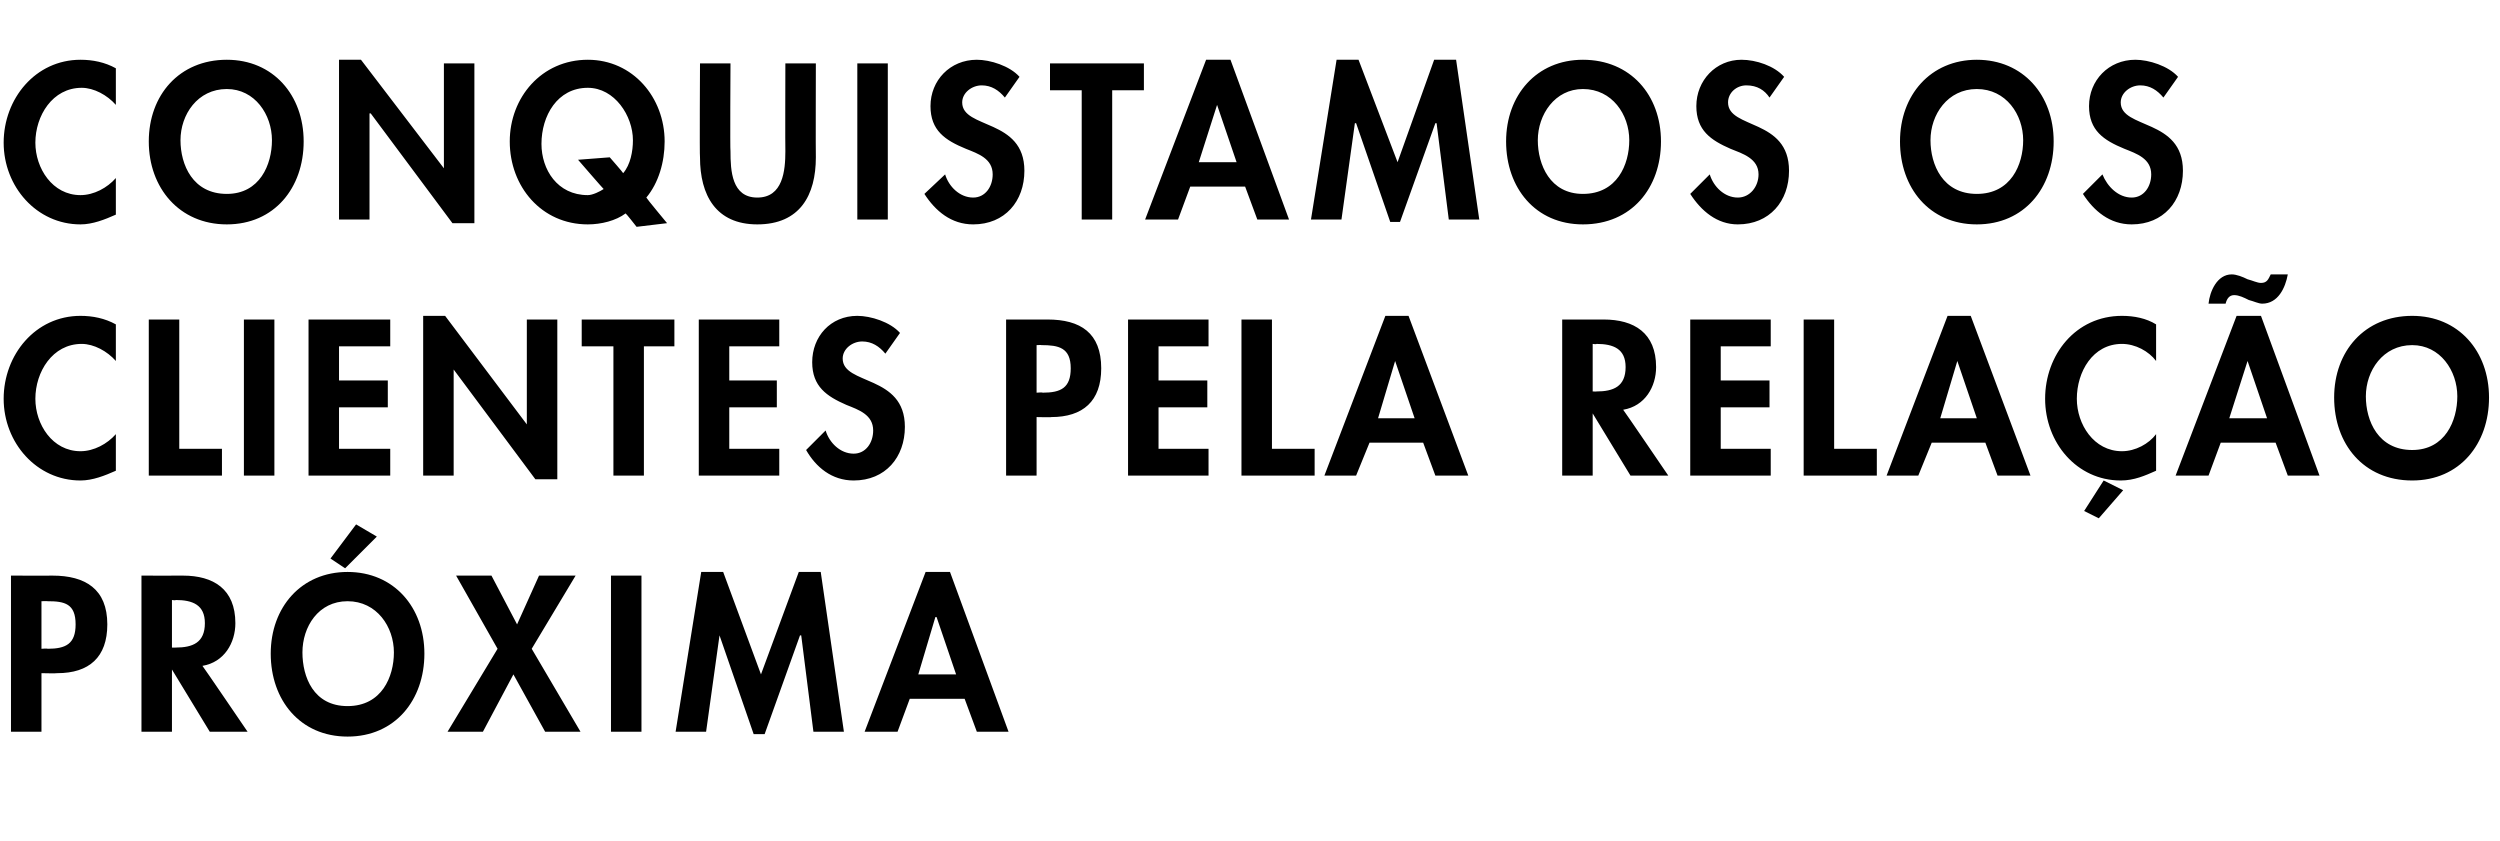
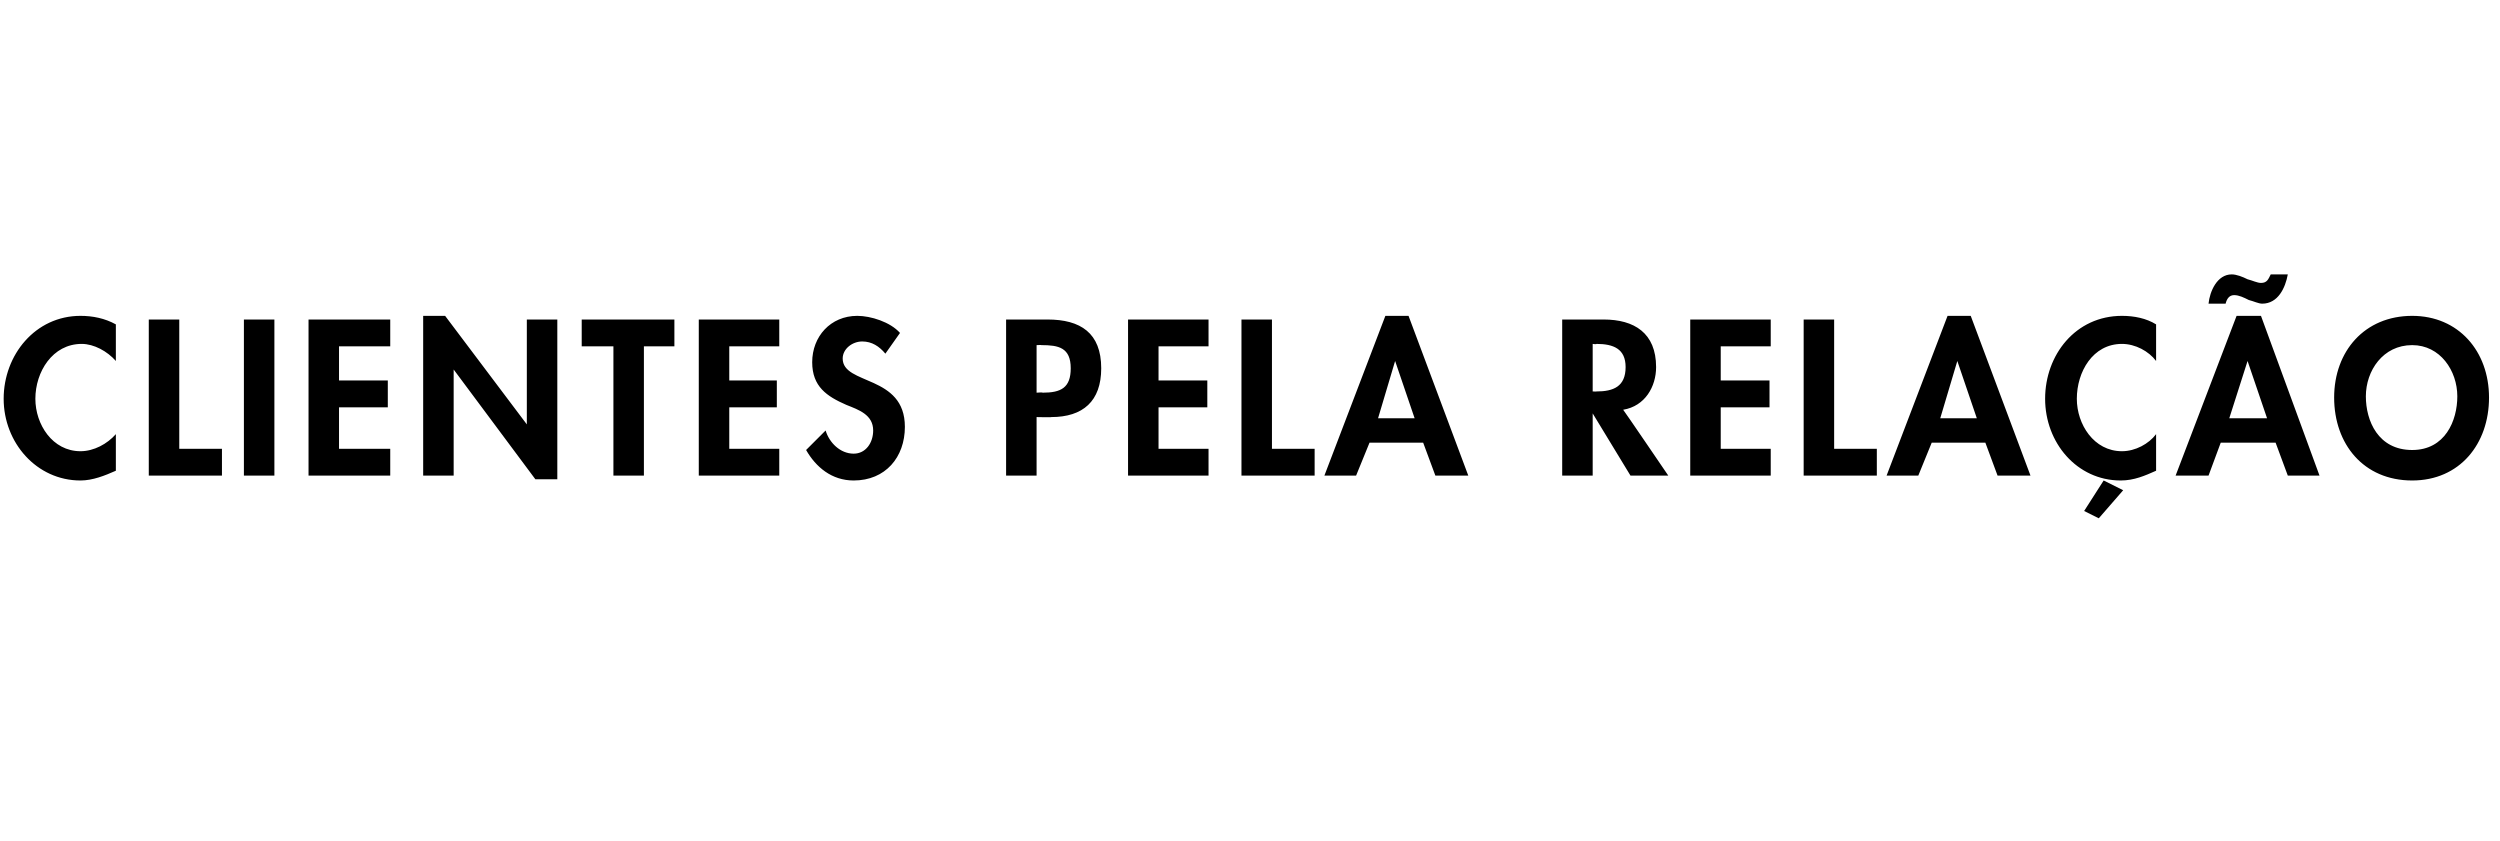
<svg xmlns="http://www.w3.org/2000/svg" version="1.1" width="205px" height="69px" viewBox="0 -4 205 69" style="top:-4px">
  <desc>Conquistamos os clientes pela rela o pr xima</desc>
  <defs />
  <g id="Polygon16896">
-     <path d="M 3.4 56 L 0.9 56 L 0.9 43.2 C 0.9 43.2 4.32 43.21 4.3 43.2 C 7 43.2 8.8 44.3 8.8 47.2 C 8.8 49.9 7.3 51.2 4.7 51.2 C 4.66 51.23 3.4 51.2 3.4 51.2 L 3.4 56 Z M 3.4 49.2 C 3.4 49.2 3.93 49.16 3.9 49.2 C 5.4 49.2 6.2 48.8 6.2 47.2 C 6.2 45.5 5.3 45.3 3.9 45.3 C 3.86 45.28 3.4 45.3 3.4 45.3 L 3.4 49.2 Z M 20.3 56 L 17.2 56 L 14.1 50.9 L 14.1 50.9 L 14.1 56 L 11.6 56 L 11.6 43.2 C 11.6 43.2 14.98 43.21 15 43.2 C 17.5 43.2 19.3 44.3 19.3 47.1 C 19.3 48.7 18.4 50.3 16.6 50.6 C 16.64 50.62 20.3 56 20.3 56 Z M 14.1 49.1 C 14.1 49.1 14.42 49.11 14.4 49.1 C 15.8 49.1 16.8 48.7 16.8 47.1 C 16.8 45.6 15.8 45.2 14.4 45.2 C 14.43 45.25 14.1 45.2 14.1 45.2 L 14.1 49.1 Z M 28.5 56.4 C 24.6 56.4 22.2 53.4 22.2 49.6 C 22.2 45.8 24.7 42.9 28.5 42.9 C 32.3 42.9 34.8 45.8 34.8 49.6 C 34.8 53.4 32.4 56.4 28.5 56.4 Z M 28.5 45.3 C 26.1 45.3 24.8 47.4 24.8 49.5 C 24.8 51.5 25.7 53.9 28.5 53.9 C 31.3 53.9 32.3 51.5 32.3 49.5 C 32.3 47.4 30.9 45.3 28.5 45.3 Z M 30.9 40 L 28.3 42.6 L 27.1 41.8 L 29.2 39 L 30.9 40 Z M 37.4 43.2 L 40.3 43.2 L 42.4 47.2 L 44.2 43.2 L 47.2 43.2 L 43.6 49.2 L 47.6 56 L 44.7 56 L 42.1 51.3 L 39.6 56 L 36.7 56 L 40.8 49.2 L 37.4 43.2 Z M 52.6 56 L 50.1 56 L 50.1 43.2 L 52.6 43.2 L 52.6 56 Z M 65.7 48.1 L 65.6 48.1 L 62.7 56.2 L 61.8 56.2 L 59 48.1 L 59 48.1 L 57.9 56 L 55.4 56 L 57.5 42.9 L 59.3 42.9 L 62.4 51.3 L 65.5 42.9 L 67.3 42.9 L 69.2 56 L 66.7 56 L 65.7 48.1 Z M 74.6 53.3 L 73.6 56 L 70.9 56 L 75.9 42.9 L 77.9 42.9 L 82.7 56 L 80.1 56 L 79.1 53.3 L 74.6 53.3 Z M 76.8 46.6 L 76.7 46.6 L 75.3 51.3 L 78.4 51.3 L 76.8 46.6 Z " stroke="none" fill="#000" />
-   </g>
+     </g>
  <g id="Polygon16895">
    <path d="M 9.5 25.6 C 8.8 24.8 7.7 24.2 6.7 24.2 C 4.3 24.2 2.9 26.5 2.9 28.7 C 2.9 30.8 4.3 33 6.6 33 C 7.7 33 8.8 32.4 9.5 31.6 C 9.5 31.6 9.5 34.6 9.5 34.6 C 8.6 35 7.6 35.4 6.6 35.4 C 3 35.4 0.3 32.3 0.3 28.7 C 0.3 25.1 2.9 21.9 6.6 21.9 C 7.6 21.9 8.6 22.1 9.5 22.6 C 9.5 22.6 9.5 25.6 9.5 25.6 Z M 14.7 32.8 L 18.2 32.8 L 18.2 35 L 12.2 35 L 12.2 22.2 L 14.7 22.2 L 14.7 32.8 Z M 22.5 35 L 20 35 L 20 22.2 L 22.5 22.2 L 22.5 35 Z M 27.8 24.4 L 27.8 27.2 L 31.8 27.2 L 31.8 29.4 L 27.8 29.4 L 27.8 32.8 L 32 32.8 L 32 35 L 25.3 35 L 25.3 22.2 L 32 22.2 L 32 24.4 L 27.8 24.4 Z M 34.7 21.9 L 36.5 21.9 L 43.2 30.8 L 43.2 30.8 L 43.2 22.2 L 45.7 22.2 L 45.7 35.3 L 43.9 35.3 L 37.2 26.3 L 37.2 26.3 L 37.2 35 L 34.7 35 L 34.7 21.9 Z M 52.8 35 L 50.3 35 L 50.3 24.4 L 47.7 24.4 L 47.7 22.2 L 55.3 22.2 L 55.3 24.4 L 52.8 24.4 L 52.8 35 Z M 59.8 24.4 L 59.8 27.2 L 63.7 27.2 L 63.7 29.4 L 59.8 29.4 L 59.8 32.8 L 63.9 32.8 L 63.9 35 L 57.3 35 L 57.3 22.2 L 63.9 22.2 L 63.9 24.4 L 59.8 24.4 Z M 72.6 25 C 72.1 24.4 71.5 24 70.7 24 C 69.9 24 69.1 24.6 69.1 25.4 C 69.1 27.6 74.2 26.7 74.2 31 C 74.2 33.5 72.6 35.4 70 35.4 C 68.2 35.4 66.9 34.3 66.1 32.9 C 66.1 32.9 67.7 31.3 67.7 31.3 C 68 32.3 68.9 33.2 70 33.2 C 71 33.2 71.6 32.3 71.6 31.3 C 71.6 30 70.4 29.6 69.4 29.2 C 67.8 28.5 66.6 27.7 66.6 25.7 C 66.6 23.6 68.1 21.9 70.3 21.9 C 71.4 21.9 73 22.4 73.8 23.3 C 73.8 23.3 72.6 25 72.6 25 Z M 85 35 L 82.5 35 L 82.5 22.2 C 82.5 22.2 85.88 22.21 85.9 22.2 C 88.6 22.2 90.3 23.3 90.3 26.2 C 90.3 28.9 88.8 30.2 86.2 30.2 C 86.22 30.23 85 30.2 85 30.2 L 85 35 Z M 85 28.2 C 85 28.2 85.49 28.16 85.5 28.2 C 87 28.2 87.8 27.8 87.8 26.2 C 87.8 24.5 86.8 24.3 85.4 24.3 C 85.42 24.28 85 24.3 85 24.3 L 85 28.2 Z M 95 24.4 L 95 27.2 L 99 27.2 L 99 29.4 L 95 29.4 L 95 32.8 L 99.1 32.8 L 99.1 35 L 92.5 35 L 92.5 22.2 L 99.1 22.2 L 99.1 24.4 L 95 24.4 Z M 104.3 32.8 L 107.8 32.8 L 107.8 35 L 101.8 35 L 101.8 22.2 L 104.3 22.2 L 104.3 32.8 Z M 112.3 32.3 L 111.2 35 L 108.6 35 L 113.6 21.9 L 115.5 21.9 L 120.4 35 L 117.7 35 L 116.7 32.3 L 112.3 32.3 Z M 114.4 25.6 L 114.4 25.6 L 113 30.3 L 116 30.3 L 114.4 25.6 Z M 136.8 35 L 133.7 35 L 130.6 29.9 L 130.6 29.9 L 130.6 35 L 128.1 35 L 128.1 22.2 C 128.1 22.2 131.48 22.21 131.5 22.2 C 134 22.2 135.8 23.3 135.8 26.1 C 135.8 27.7 134.9 29.3 133.1 29.6 C 133.14 29.62 136.8 35 136.8 35 Z M 130.6 28.1 C 130.6 28.1 130.92 28.11 130.9 28.1 C 132.3 28.1 133.3 27.7 133.3 26.1 C 133.3 24.6 132.3 24.2 130.9 24.2 C 130.93 24.25 130.6 24.2 130.6 24.2 L 130.6 28.1 Z M 141.1 24.4 L 141.1 27.2 L 145.1 27.2 L 145.1 29.4 L 141.1 29.4 L 141.1 32.8 L 145.2 32.8 L 145.2 35 L 138.6 35 L 138.6 22.2 L 145.2 22.2 L 145.2 24.4 L 141.1 24.4 Z M 150.4 32.8 L 153.9 32.8 L 153.9 35 L 147.9 35 L 147.9 22.2 L 150.4 22.2 L 150.4 32.8 Z M 158.4 32.3 L 157.3 35 L 154.7 35 L 159.7 21.9 L 161.6 21.9 L 166.5 35 L 163.8 35 L 162.8 32.3 L 158.4 32.3 Z M 160.5 25.6 L 160.5 25.6 L 159.1 30.3 L 162.1 30.3 L 160.5 25.6 Z M 176.8 25.6 C 176.2 24.8 175.1 24.2 174 24.2 C 171.6 24.2 170.3 26.5 170.3 28.7 C 170.3 30.8 171.7 33 174 33 C 175.1 33 176.2 32.4 176.8 31.6 C 176.8 31.6 176.8 34.6 176.8 34.6 C 175.9 35 175 35.4 173.9 35.4 C 170.3 35.4 167.7 32.3 167.7 28.7 C 167.7 25.1 170.2 21.9 174 21.9 C 175 21.9 176 22.1 176.8 22.6 C 176.8 22.6 176.8 25.6 176.8 25.6 Z M 174.1 36.2 L 172.1 38.5 L 170.9 37.9 L 172.5 35.4 L 174.1 36.2 Z M 182.1 32.3 L 181.1 35 L 178.4 35 L 183.4 21.9 L 185.4 21.9 L 190.2 35 L 187.6 35 L 186.6 32.3 L 182.1 32.3 Z M 184.3 25.6 L 184.3 25.6 L 182.8 30.3 L 185.9 30.3 L 184.3 25.6 Z M 181.1 20.9 C 181.2 19.9 181.8 18.5 183 18.5 C 183.4 18.5 183.9 18.7 184.3 18.9 C 184.7 19 185.1 19.2 185.4 19.2 C 185.9 19.2 186 18.9 186.2 18.5 C 186.2 18.5 187.6 18.5 187.6 18.5 C 187.4 19.6 186.8 20.9 185.5 20.9 C 185.2 20.9 184.8 20.7 184.4 20.6 C 184 20.4 183.6 20.2 183.2 20.2 C 182.8 20.2 182.6 20.5 182.5 20.9 C 182.5 20.9 181.1 20.9 181.1 20.9 Z M 197.8 35.4 C 193.8 35.4 191.4 32.4 191.4 28.6 C 191.4 24.8 193.9 21.9 197.8 21.9 C 201.6 21.9 204.1 24.8 204.1 28.6 C 204.1 32.4 201.7 35.4 197.8 35.4 Z M 197.8 24.3 C 195.4 24.3 194 26.4 194 28.5 C 194 30.5 195 32.9 197.8 32.9 C 200.5 32.9 201.5 30.5 201.5 28.5 C 201.5 26.4 200.1 24.3 197.8 24.3 Z " stroke="none" fill="#000" />
  </g>
  <g id="Polygon16894">
-     <path d="M 9.5 4.6 C 8.8 3.8 7.7 3.2 6.7 3.2 C 4.3 3.2 2.9 5.5 2.9 7.7 C 2.9 9.8 4.3 12 6.6 12 C 7.7 12 8.8 11.4 9.5 10.6 C 9.5 10.6 9.5 13.6 9.5 13.6 C 8.6 14 7.6 14.4 6.6 14.4 C 3 14.4 0.3 11.3 0.3 7.7 C 0.3 4.1 2.9 0.9 6.6 0.9 C 7.6 0.9 8.6 1.1 9.5 1.6 C 9.5 1.6 9.5 4.6 9.5 4.6 Z M 18.6 14.4 C 14.7 14.4 12.2 11.4 12.2 7.6 C 12.2 3.8 14.7 0.9 18.6 0.9 C 22.4 0.9 24.9 3.8 24.9 7.6 C 24.9 11.4 22.5 14.4 18.6 14.4 Z M 18.6 3.3 C 16.2 3.3 14.8 5.4 14.8 7.5 C 14.8 9.5 15.8 11.9 18.6 11.9 C 21.3 11.9 22.3 9.5 22.3 7.5 C 22.3 5.4 20.9 3.3 18.6 3.3 Z M 27.8 0.9 L 29.6 0.9 L 36.4 9.8 L 36.4 9.8 L 36.4 1.2 L 38.9 1.2 L 38.9 14.3 L 37.1 14.3 L 30.4 5.3 L 30.3 5.3 L 30.3 14 L 27.8 14 L 27.8 0.9 Z M 52.2 14.6 C 52.2 14.6 51.34 13.5 51.3 13.5 C 50.5 14.1 49.3 14.4 48.2 14.4 C 44.4 14.4 41.8 11.3 41.8 7.6 C 41.8 4 44.4 0.9 48.2 0.9 C 51.9 0.9 54.5 4 54.5 7.6 C 54.5 9.3 54 11 53 12.2 C 52.99 12.24 54.7 14.3 54.7 14.3 L 52.2 14.6 Z M 51.1 10.2 C 51.7 9.5 51.9 8.4 51.9 7.5 C 51.9 5.5 50.4 3.2 48.2 3.2 C 45.7 3.2 44.4 5.5 44.4 7.8 C 44.4 9.9 45.7 12 48.2 12 C 48.6 12 49.2 11.7 49.5 11.5 C 49.5 11.53 47.4 9.1 47.4 9.1 L 50 8.9 C 50 8.9 51.12 10.18 51.1 10.2 Z M 57.4 1.2 L 59.9 1.2 C 59.9 1.2 59.86 8.38 59.9 8.4 C 59.9 10 60 12.2 62.1 12.2 C 64.2 12.2 64.4 10 64.4 8.4 C 64.38 8.38 64.4 1.2 64.4 1.2 L 66.9 1.2 C 66.9 1.2 66.88 8.87 66.9 8.9 C 66.9 12 65.6 14.4 62.1 14.4 C 58.7 14.4 57.4 12 57.4 8.9 C 57.36 8.87 57.4 1.2 57.4 1.2 Z M 72.8 14 L 70.3 14 L 70.3 1.2 L 72.8 1.2 L 72.8 14 Z M 82.4 4 C 81.9 3.4 81.3 3 80.5 3 C 79.7 3 78.9 3.6 78.9 4.4 C 78.9 6.6 84 5.7 84 10 C 84 12.5 82.4 14.4 79.8 14.4 C 78 14.4 76.7 13.3 75.8 11.9 C 75.8 11.9 77.5 10.3 77.5 10.3 C 77.8 11.3 78.7 12.2 79.8 12.2 C 80.8 12.2 81.4 11.3 81.4 10.3 C 81.4 9 80.2 8.6 79.2 8.2 C 77.5 7.5 76.3 6.7 76.3 4.7 C 76.3 2.6 77.9 0.9 80.1 0.9 C 81.2 0.9 82.8 1.4 83.6 2.3 C 83.6 2.3 82.4 4 82.4 4 Z M 91.2 14 L 88.7 14 L 88.7 3.4 L 86.1 3.4 L 86.1 1.2 L 93.8 1.2 L 93.8 3.4 L 91.2 3.4 L 91.2 14 Z M 97.6 11.3 L 96.6 14 L 93.9 14 L 98.9 0.9 L 100.9 0.9 L 105.7 14 L 103.1 14 L 102.1 11.3 L 97.6 11.3 Z M 99.8 4.6 L 99.8 4.6 L 98.3 9.3 L 101.4 9.3 L 99.8 4.6 Z M 117.8 6.1 L 117.7 6.1 L 114.8 14.2 L 114 14.2 L 111.2 6.1 L 111.1 6.1 L 110 14 L 107.5 14 L 109.6 0.9 L 111.4 0.9 L 114.6 9.3 L 117.6 0.9 L 119.4 0.9 L 121.3 14 L 118.8 14 L 117.8 6.1 Z M 129.8 14.4 C 125.9 14.4 123.5 11.4 123.5 7.6 C 123.5 3.8 126 0.9 129.8 0.9 C 133.7 0.9 136.2 3.8 136.2 7.6 C 136.2 11.4 133.8 14.4 129.8 14.4 Z M 129.8 3.3 C 127.5 3.3 126.1 5.4 126.1 7.5 C 126.1 9.5 127.1 11.9 129.8 11.9 C 132.6 11.9 133.6 9.5 133.6 7.5 C 133.6 5.4 132.2 3.3 129.8 3.3 Z M 145.1 4 C 144.7 3.4 144.1 3 143.2 3 C 142.4 3 141.7 3.6 141.7 4.4 C 141.7 6.6 146.7 5.7 146.7 10 C 146.7 12.5 145.1 14.4 142.5 14.4 C 140.8 14.4 139.5 13.3 138.6 11.9 C 138.6 11.9 140.2 10.3 140.2 10.3 C 140.5 11.3 141.4 12.2 142.5 12.2 C 143.5 12.2 144.2 11.3 144.2 10.3 C 144.2 9 142.9 8.6 141.9 8.2 C 140.3 7.5 139.1 6.7 139.1 4.7 C 139.1 2.6 140.7 0.9 142.8 0.9 C 144 0.9 145.5 1.4 146.3 2.3 C 146.3 2.3 145.1 4 145.1 4 Z M 162.1 14.4 C 158.2 14.4 155.8 11.4 155.8 7.6 C 155.8 3.8 158.3 0.9 162.1 0.9 C 165.9 0.9 168.4 3.8 168.4 7.6 C 168.4 11.4 166 14.4 162.1 14.4 Z M 162.1 3.3 C 159.7 3.3 158.3 5.4 158.3 7.5 C 158.3 9.5 159.3 11.9 162.1 11.9 C 164.9 11.9 165.9 9.5 165.9 7.5 C 165.9 5.4 164.5 3.3 162.1 3.3 Z M 177.4 4 C 176.9 3.4 176.3 3 175.5 3 C 174.7 3 173.9 3.6 173.9 4.4 C 173.9 6.6 179 5.7 179 10 C 179 12.5 177.4 14.4 174.8 14.4 C 173 14.4 171.7 13.3 170.8 11.9 C 170.8 11.9 172.4 10.3 172.4 10.3 C 172.8 11.3 173.7 12.2 174.8 12.2 C 175.8 12.2 176.4 11.3 176.4 10.3 C 176.4 9 175.2 8.6 174.2 8.2 C 172.5 7.5 171.3 6.7 171.3 4.7 C 171.3 2.6 172.9 0.9 175.1 0.9 C 176.2 0.9 177.8 1.4 178.6 2.3 C 178.6 2.3 177.4 4 177.4 4 Z " stroke="none" fill="#000" />
-   </g>
+     </g>
</svg>